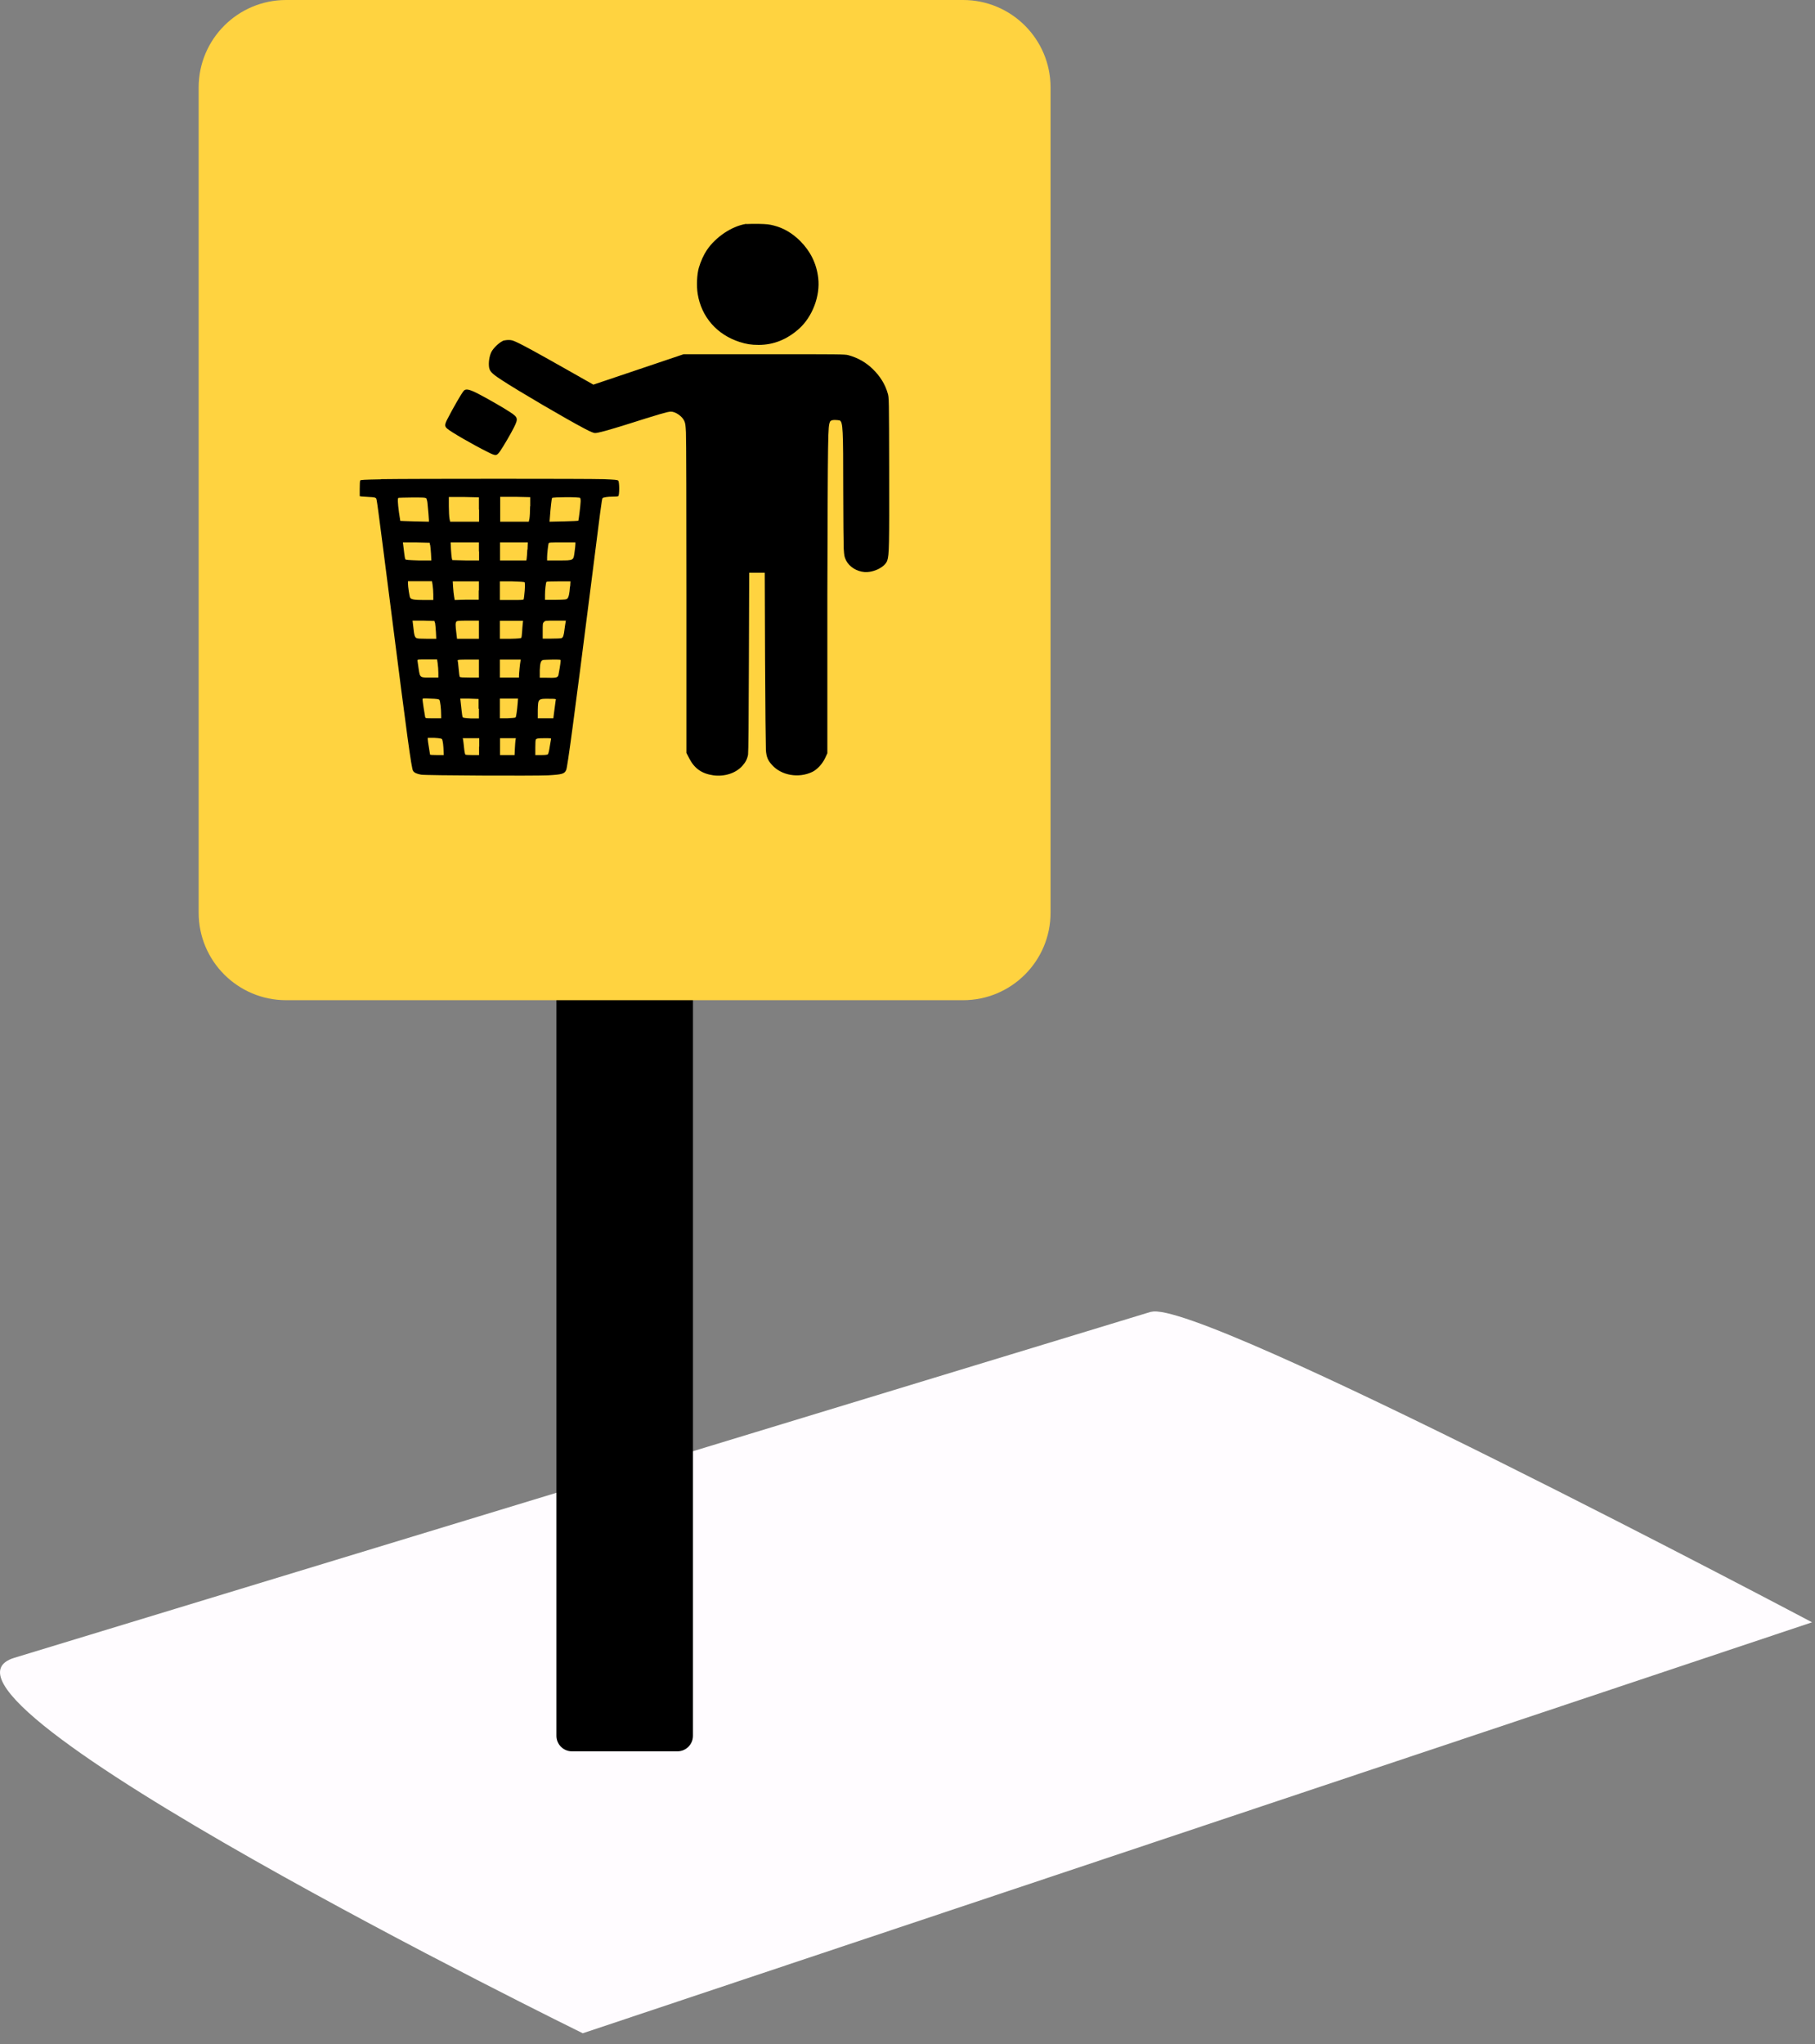
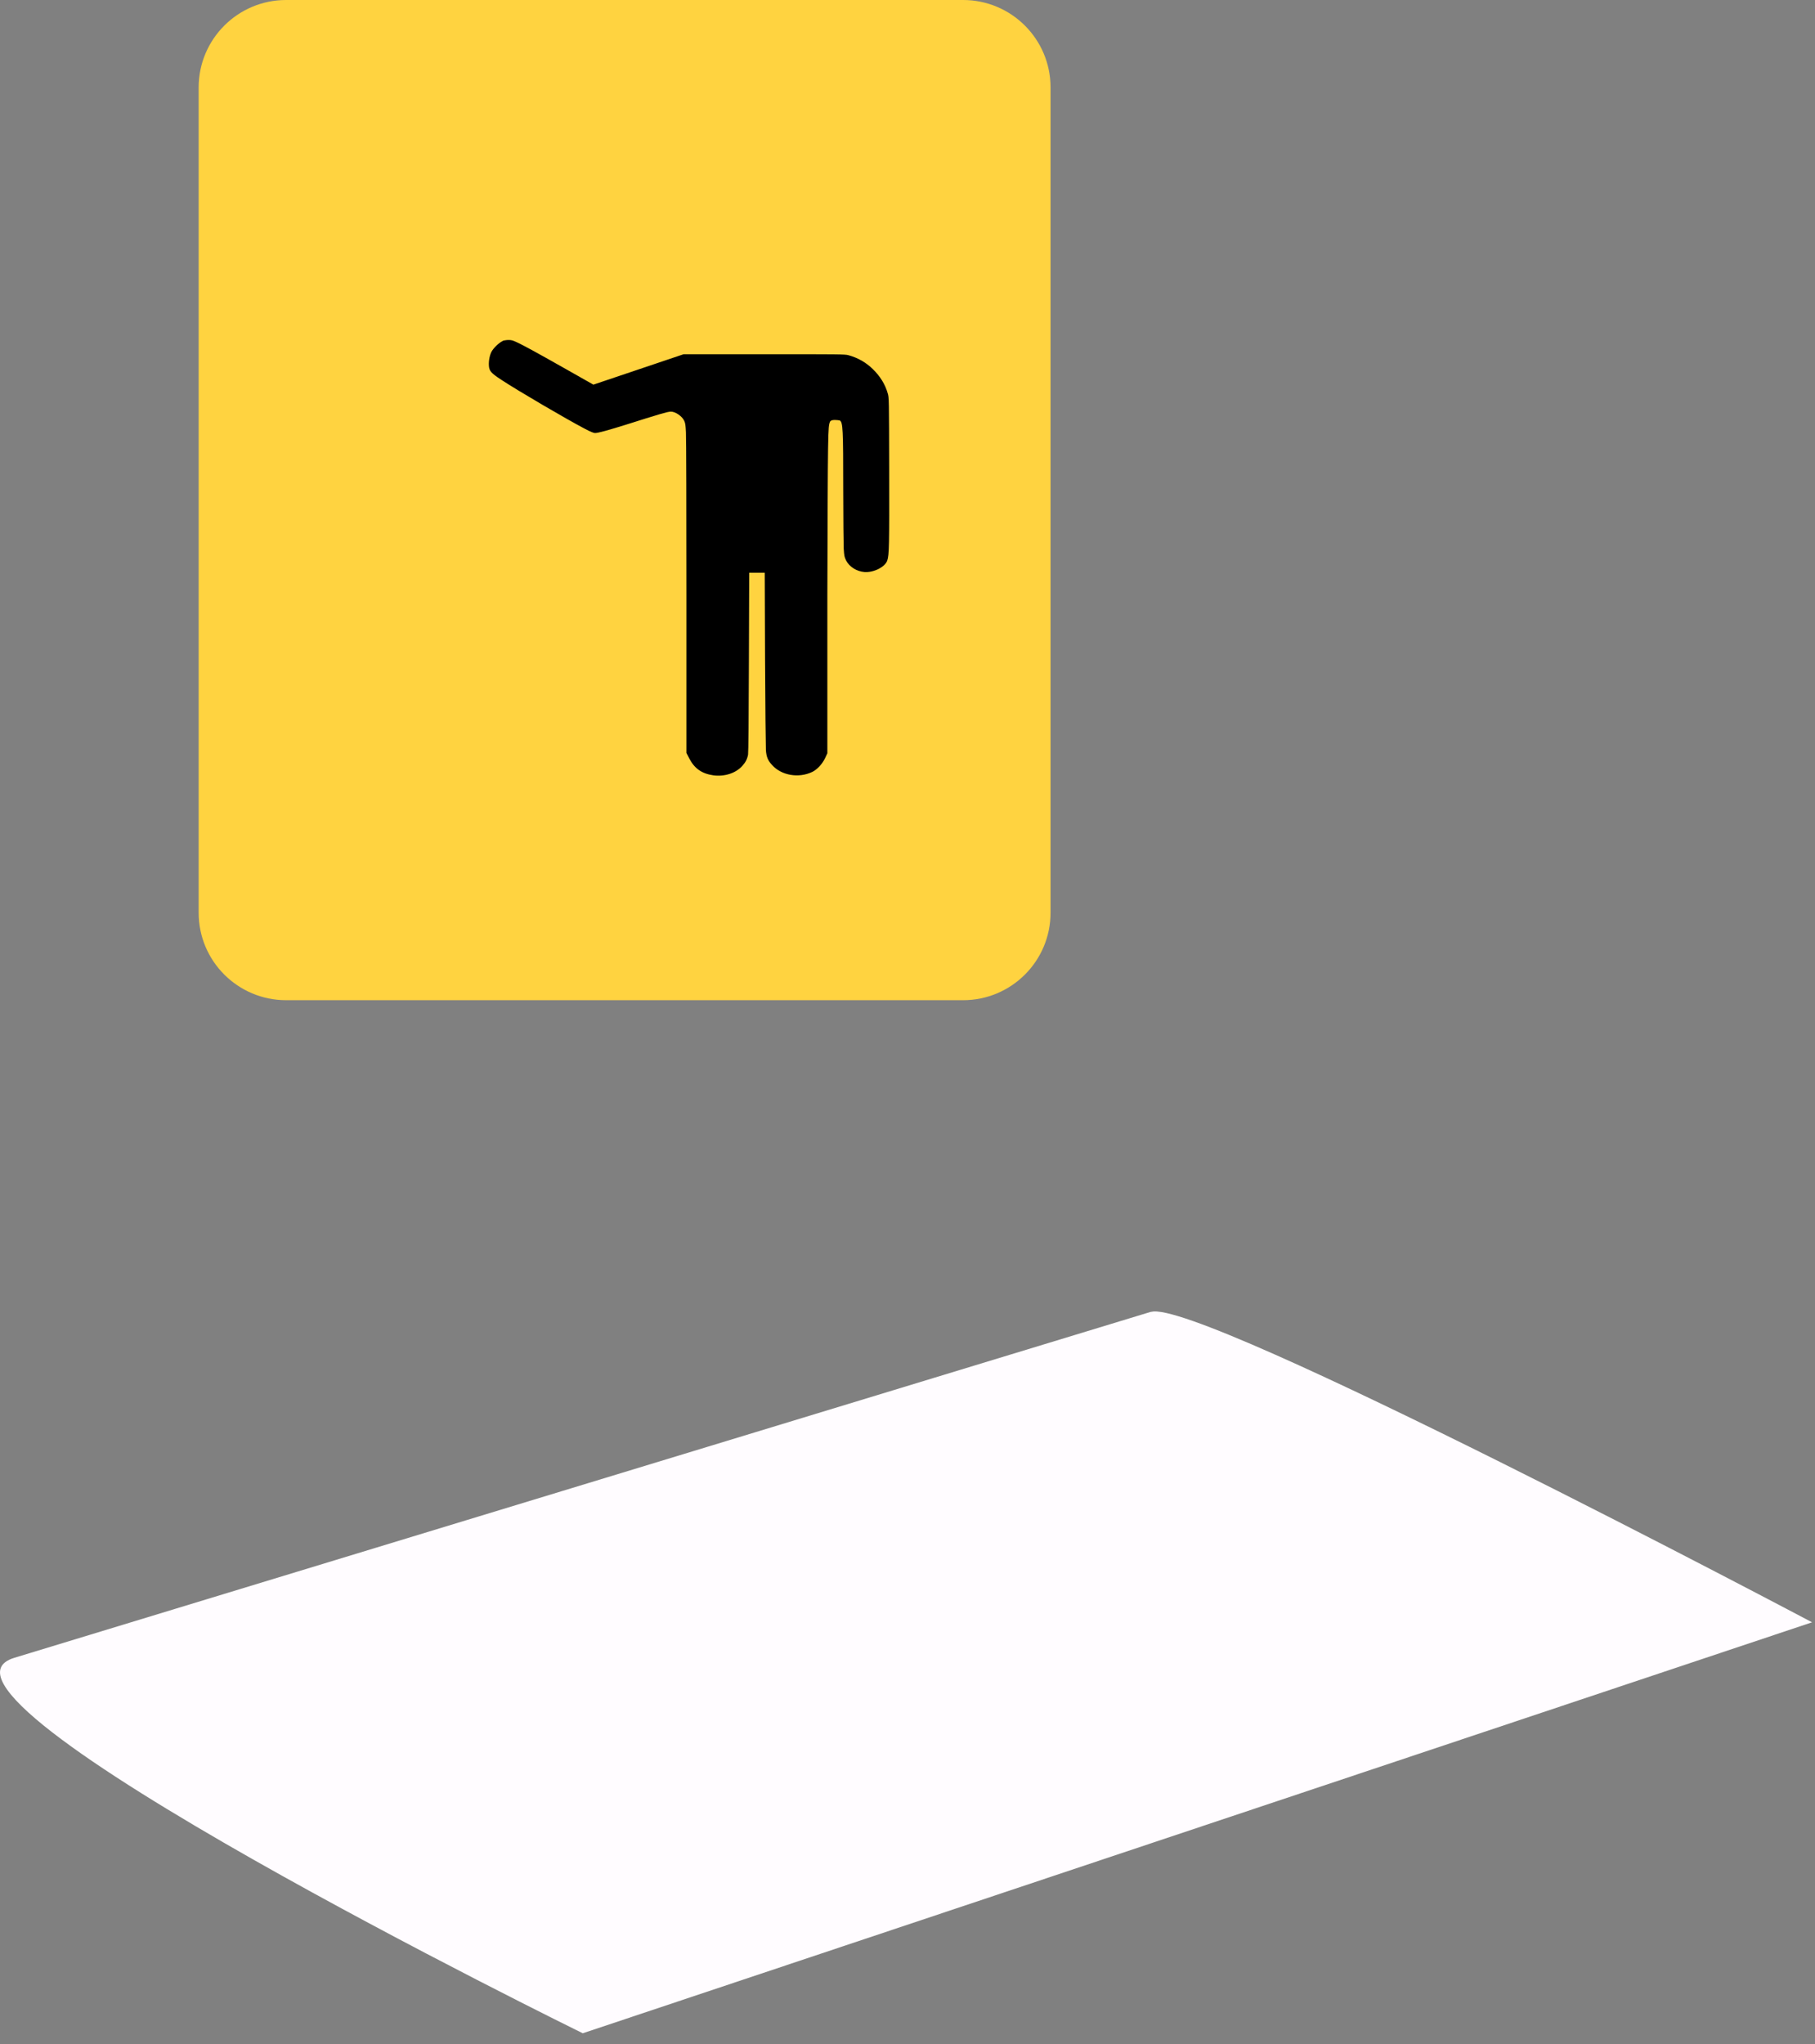
<svg xmlns="http://www.w3.org/2000/svg" width="111" height="125" viewBox="0 0 111 125" fill="none">
  <rect x="0" y="0" width="111" height="125" fill="#808080" stroke="none" />
  <path d="M70.4 80.21C70.4 80.21 8.32 99.11 0.88 101.37C-6.56 103.63 35.64 124.33 35.64 124.33L110.82 99.2C110.82 99.2 73.31 79.34 70.4 80.22V80.21Z" fill="#FFFCFF" />
-   <path d="M41.429 15.23H34.979C34.455 15.23 34.029 15.655 34.029 16.18V106.14C34.029 106.665 34.455 107.09 34.979 107.09H41.429C41.954 107.09 42.379 106.665 42.379 106.14V16.18C42.379 15.655 41.954 15.23 41.429 15.23Z" fill="black" />
  <path d="M58.899 0H17.499C14.545 0 12.149 2.395 12.149 5.35V55.81C12.149 58.765 14.545 61.16 17.499 61.16H58.899C61.854 61.16 64.249 58.765 64.249 55.81V5.35C64.249 2.395 61.854 0 58.899 0Z" fill="#FFD340" />
-   <path d="M45.63 13.69C44.76 13.83 43.78 14.48 43.23 15.29C43.04 15.57 42.85 15.99 42.74 16.37C42.62 16.78 42.59 17.49 42.67 17.98C42.9 19.38 43.84 20.46 45.23 20.91C45.64 21.04 45.93 21.09 46.4 21.09C47.31 21.09 48.13 20.76 48.87 20.1C49.69 19.36 50.17 18.09 50.04 17C49.94 16.12 49.56 15.36 48.94 14.74C48.46 14.26 47.92 13.94 47.32 13.79C47.05 13.72 46.89 13.7 46.4 13.69C46.08 13.69 45.74 13.69 45.64 13.7L45.63 13.69Z" fill="black" />
  <path d="M30.759 20.85C30.579 20.91 30.25 21.21 30.099 21.44C29.959 21.65 29.88 22.04 29.899 22.35C29.919 22.69 30.029 22.81 30.669 23.23C31.669 23.89 34.66 25.64 35.77 26.22C36.109 26.4 36.309 26.48 36.389 26.48C36.58 26.48 37.219 26.3 38.279 25.97C40.3 25.33 40.83 25.17 41.029 25.17C41.309 25.17 41.719 25.45 41.849 25.74C41.91 25.87 41.929 25.99 41.95 26.44C41.969 26.74 41.98 31.27 41.98 36.51V46.04L42.15 46.37C42.469 46.99 42.919 47.31 43.63 47.41C44.319 47.5 44.999 47.28 45.4 46.83C45.599 46.61 45.7 46.41 45.749 46.14C45.77 46.01 45.789 44 45.8 40.48L45.819 35.02H46.77L46.789 40.27C46.8 43.15 46.83 45.67 46.84 45.87C46.87 46.28 46.959 46.5 47.219 46.78C47.789 47.42 48.849 47.6 49.679 47.2C49.969 47.06 50.289 46.72 50.459 46.36L50.599 46.06V36.34C50.63 26.31 50.63 26.1 50.76 25.79C50.793 25.717 50.889 25.68 51.05 25.68C51.179 25.68 51.319 25.7 51.359 25.71C51.55 25.81 51.569 26.25 51.569 29.93C51.569 31.66 51.59 33.28 51.599 33.55C51.63 34 51.639 34.04 51.739 34.26C51.94 34.66 52.389 34.94 52.87 34.98C53.429 35.02 54.13 34.67 54.26 34.28C54.38 33.94 54.389 33.34 54.38 28.78C54.37 24.33 54.37 24.31 54.289 24.05C54.139 23.51 53.83 23.01 53.38 22.57C52.959 22.16 52.469 21.88 51.889 21.72C51.679 21.66 51.349 21.66 46.739 21.66H41.809L39.05 22.59L36.289 23.52L34.7 22.62C32.88 21.59 31.989 21.1 31.59 20.92C31.349 20.81 31.279 20.79 31.09 20.79C30.97 20.79 30.799 20.82 30.72 20.85H30.759Z" fill="black" />
-   <path d="M28.36 23.9C28.23 24.04 27.68 25 27.349 25.65C27.189 25.97 27.189 26.07 27.349 26.21C27.54 26.39 28.939 27.2 29.809 27.63C30.34 27.9 30.369 27.89 30.59 27.58C30.79 27.29 31.23 26.54 31.43 26.14C31.7 25.6 31.68 25.52 31.209 25.21C30.809 24.94 29.7 24.31 29.23 24.07C28.7 23.8 28.489 23.76 28.369 23.89L28.36 23.9Z" fill="black" />
-   <path d="M23.299 29.31C22.259 29.33 22.059 29.34 22.029 29.38C22.009 29.41 22 29.64 22 29.89V30.34L22.11 30.36C22.169 30.36 22.38 30.38 22.579 30.39C22.849 30.4 22.95 30.42 22.989 30.46C23.049 30.52 23.02 30.32 23.91 37.27C24.89 44.97 25.16 46.97 25.259 47.13C25.329 47.25 25.48 47.32 25.759 47.37C26.07 47.42 32.62 47.45 33.51 47.41C34.389 47.36 34.529 47.32 34.63 47.07C34.709 46.88 35.099 43.99 36.13 35.87C36.73 31.09 36.809 30.5 36.849 30.46C36.9 30.41 37.16 30.37 37.469 30.37C37.63 30.37 37.779 30.36 37.809 30.34C37.889 30.29 37.889 29.47 37.809 29.39C37.76 29.34 37.62 29.33 36.9 29.3C35.98 29.27 25.34 29.27 23.29 29.3L23.299 29.31ZM29.299 31.15V31.9H27.529L27.489 31.71C27.47 31.6 27.45 31.26 27.45 30.95V30.39H28.369L29.29 30.41V31.16L29.299 31.15ZM32.419 30.96C32.419 31.27 32.4 31.6 32.38 31.71L32.34 31.9H30.59V30.38H31.509L32.429 30.4V30.96H32.419ZM35.489 30.46C35.489 30.46 35.52 30.57 35.51 30.67C35.499 30.94 35.389 31.81 35.37 31.84C35.359 31.85 34.959 31.87 34.48 31.88L33.609 31.9L33.63 31.63C33.669 31.06 33.739 30.48 33.76 30.45C33.819 30.39 35.419 30.38 35.489 30.45V30.46ZM26.07 30.46C26.07 30.46 26.13 30.61 26.14 30.73C26.18 31.13 26.23 31.67 26.23 31.79V31.9L25.36 31.88C24.88 31.87 24.489 31.85 24.48 31.85C24.48 31.85 24.439 31.61 24.399 31.33C24.32 30.73 24.309 30.46 24.369 30.44C24.39 30.44 24.77 30.42 25.209 30.42C25.86 30.42 26.02 30.42 26.059 30.47L26.07 30.46ZM26.309 33.32C26.32 33.4 26.349 33.64 26.36 33.86L26.38 34.27H25.599C24.98 34.25 24.809 34.24 24.79 34.2C24.77 34.17 24.739 34 24.72 33.82C24.7 33.64 24.669 33.42 24.66 33.33L24.64 33.17H25.459L26.279 33.19L26.299 33.33L26.309 33.32ZM29.299 33.72V34.27H28.48L27.66 34.25L27.63 34.13C27.619 34.06 27.59 33.82 27.579 33.59L27.559 33.17H29.29V33.72H29.299ZM32.249 33.61C32.239 33.85 32.219 34.1 32.209 34.16L32.19 34.27H30.579V33.17H32.279L32.26 33.61H32.249ZM35.19 33.28C35.19 33.34 35.169 33.55 35.139 33.75C35.069 34.28 35.099 34.27 34.19 34.27H33.459V34.07C33.459 33.87 33.52 33.34 33.55 33.23C33.569 33.17 33.639 33.17 34.38 33.17H35.19V33.28ZM26.459 35.79C26.48 35.92 26.5 36.18 26.5 36.36V36.69H25.939C25.329 36.69 25.14 36.66 25.079 36.54C25.04 36.46 24.95 35.88 24.95 35.67V35.54H26.419L26.459 35.78V35.79ZM29.279 36.11V36.67H28.54L27.809 36.69L27.77 36.47C27.75 36.35 27.72 36.09 27.709 35.9L27.689 35.55H29.29V36.11H29.279ZM32.09 35.61C32.09 35.61 32.12 35.75 32.09 36.12C32.069 36.38 32.039 36.61 32.029 36.64C32.01 36.69 31.91 36.69 31.29 36.69H30.57V35.55H31.309C31.84 35.57 32.059 35.58 32.09 35.61ZM34.859 35.86C34.83 36.3 34.779 36.52 34.7 36.6C34.639 36.66 34.58 36.67 33.98 36.68H33.33V36.37C33.33 36.07 33.38 35.64 33.419 35.58C33.429 35.56 33.77 35.55 34.16 35.55H34.889L34.87 35.86H34.859ZM26.61 38.1C26.619 38.17 26.649 38.41 26.66 38.64L26.68 39.06H26.119C25.77 39.06 25.529 39.05 25.48 39.02C25.369 38.97 25.329 38.86 25.279 38.36L25.23 37.95H25.899L26.57 37.97L26.599 38.09L26.61 38.1ZM29.29 38.51V39.06H27.95L27.91 38.72C27.849 38.24 27.849 38.08 27.91 38.01C27.95 37.96 28.049 37.95 28.619 37.95H29.29V38.5V38.51ZM31.97 38.14C31.959 38.24 31.939 38.46 31.93 38.64C31.919 38.81 31.899 38.98 31.88 39C31.86 39.03 31.7 39.05 31.209 39.06H30.57V37.96H31.989L31.97 38.14ZM34.59 38.05C34.58 38.1 34.55 38.28 34.529 38.45C34.48 38.87 34.44 38.98 34.34 39.02C34.289 39.04 34.01 39.05 33.719 39.05H33.19V38.58C33.19 38.13 33.19 38.11 33.27 38.03C33.349 37.95 33.359 37.95 33.98 37.95H34.609L34.59 38.04V38.05ZM26.77 40.59C26.79 40.73 26.809 40.98 26.809 41.14V41.43H26.439C25.66 41.44 25.689 41.46 25.599 40.87C25.559 40.64 25.54 40.41 25.529 40.38C25.529 40.32 25.579 40.32 26.13 40.32H26.73L26.77 40.58V40.59ZM29.29 40.88V41.43H28.72C28.309 41.43 28.149 41.42 28.119 41.39C28.099 41.37 28.07 41.14 28.049 40.89C28.029 40.64 28 40.41 27.989 40.38C27.97 40.34 28.059 40.33 28.63 40.33H29.29V40.88ZM31.829 40.44C31.799 40.57 31.739 41.2 31.739 41.34V41.43H30.57V40.33H31.849L31.829 40.44ZM34.289 40.39C34.289 40.52 34.179 41.18 34.15 41.29C34.099 41.44 34.02 41.46 33.349 41.44H33.01V40.99C33.029 40.51 33.08 40.38 33.23 40.35C33.27 40.35 33.529 40.33 33.8 40.33C34.249 40.33 34.289 40.33 34.289 40.38V40.39ZM26.869 42.79C26.919 42.84 26.98 43.32 26.98 43.76V43.92H26.5C26.029 43.92 26.02 43.92 26 43.84C25.97 43.71 25.84 42.84 25.84 42.77C25.84 42.7 25.86 42.7 26.329 42.72C26.709 42.73 26.829 42.75 26.869 42.79ZM29.29 43.33V43.93H28.809C28.45 43.91 28.32 43.89 28.299 43.86C28.279 43.83 28.25 43.65 28.23 43.45C28.209 43.25 28.18 43 28.169 42.9L28.149 42.72H28.709L29.27 42.74V43.34L29.29 43.33ZM31.66 43C31.619 43.47 31.57 43.83 31.529 43.87C31.509 43.89 31.29 43.91 31.029 43.92H30.57V42.72H31.68L31.66 43ZM33.989 42.79C33.989 42.79 33.95 43.08 33.91 43.38L33.84 43.92H32.889V43.41C32.91 42.71 32.9 42.72 33.65 42.73C33.95 42.73 34.01 42.74 33.999 42.78L33.989 42.79ZM27.04 45.21C27.04 45.21 27.099 45.36 27.119 45.72L27.14 46.17H26.72C26.489 46.17 26.299 46.16 26.299 46.14C26.299 46.12 26.27 45.93 26.23 45.7C26.189 45.47 26.16 45.25 26.16 45.2V45.12H26.57C26.899 45.14 26.989 45.16 27.04 45.2V45.21ZM29.299 45.65V46.17H28.899C28.68 46.17 28.48 46.16 28.459 46.14C28.439 46.13 28.399 45.93 28.38 45.72C28.36 45.5 28.329 45.28 28.32 45.23L28.299 45.14H29.309V45.66L29.299 45.65ZM31.529 45.24C31.52 45.3 31.5 45.53 31.489 45.76L31.47 46.17H30.579V45.14H31.549L31.529 45.25V45.24ZM33.7 45.19C33.7 45.19 33.66 45.44 33.62 45.66C33.59 45.88 33.539 46.09 33.51 46.12C33.48 46.15 33.359 46.17 33.099 46.17H32.739V45.71C32.739 45.46 32.749 45.24 32.77 45.22C32.819 45.16 32.889 45.14 33.309 45.14C33.679 45.14 33.719 45.14 33.7 45.2V45.19Z" fill="black" />
</svg>